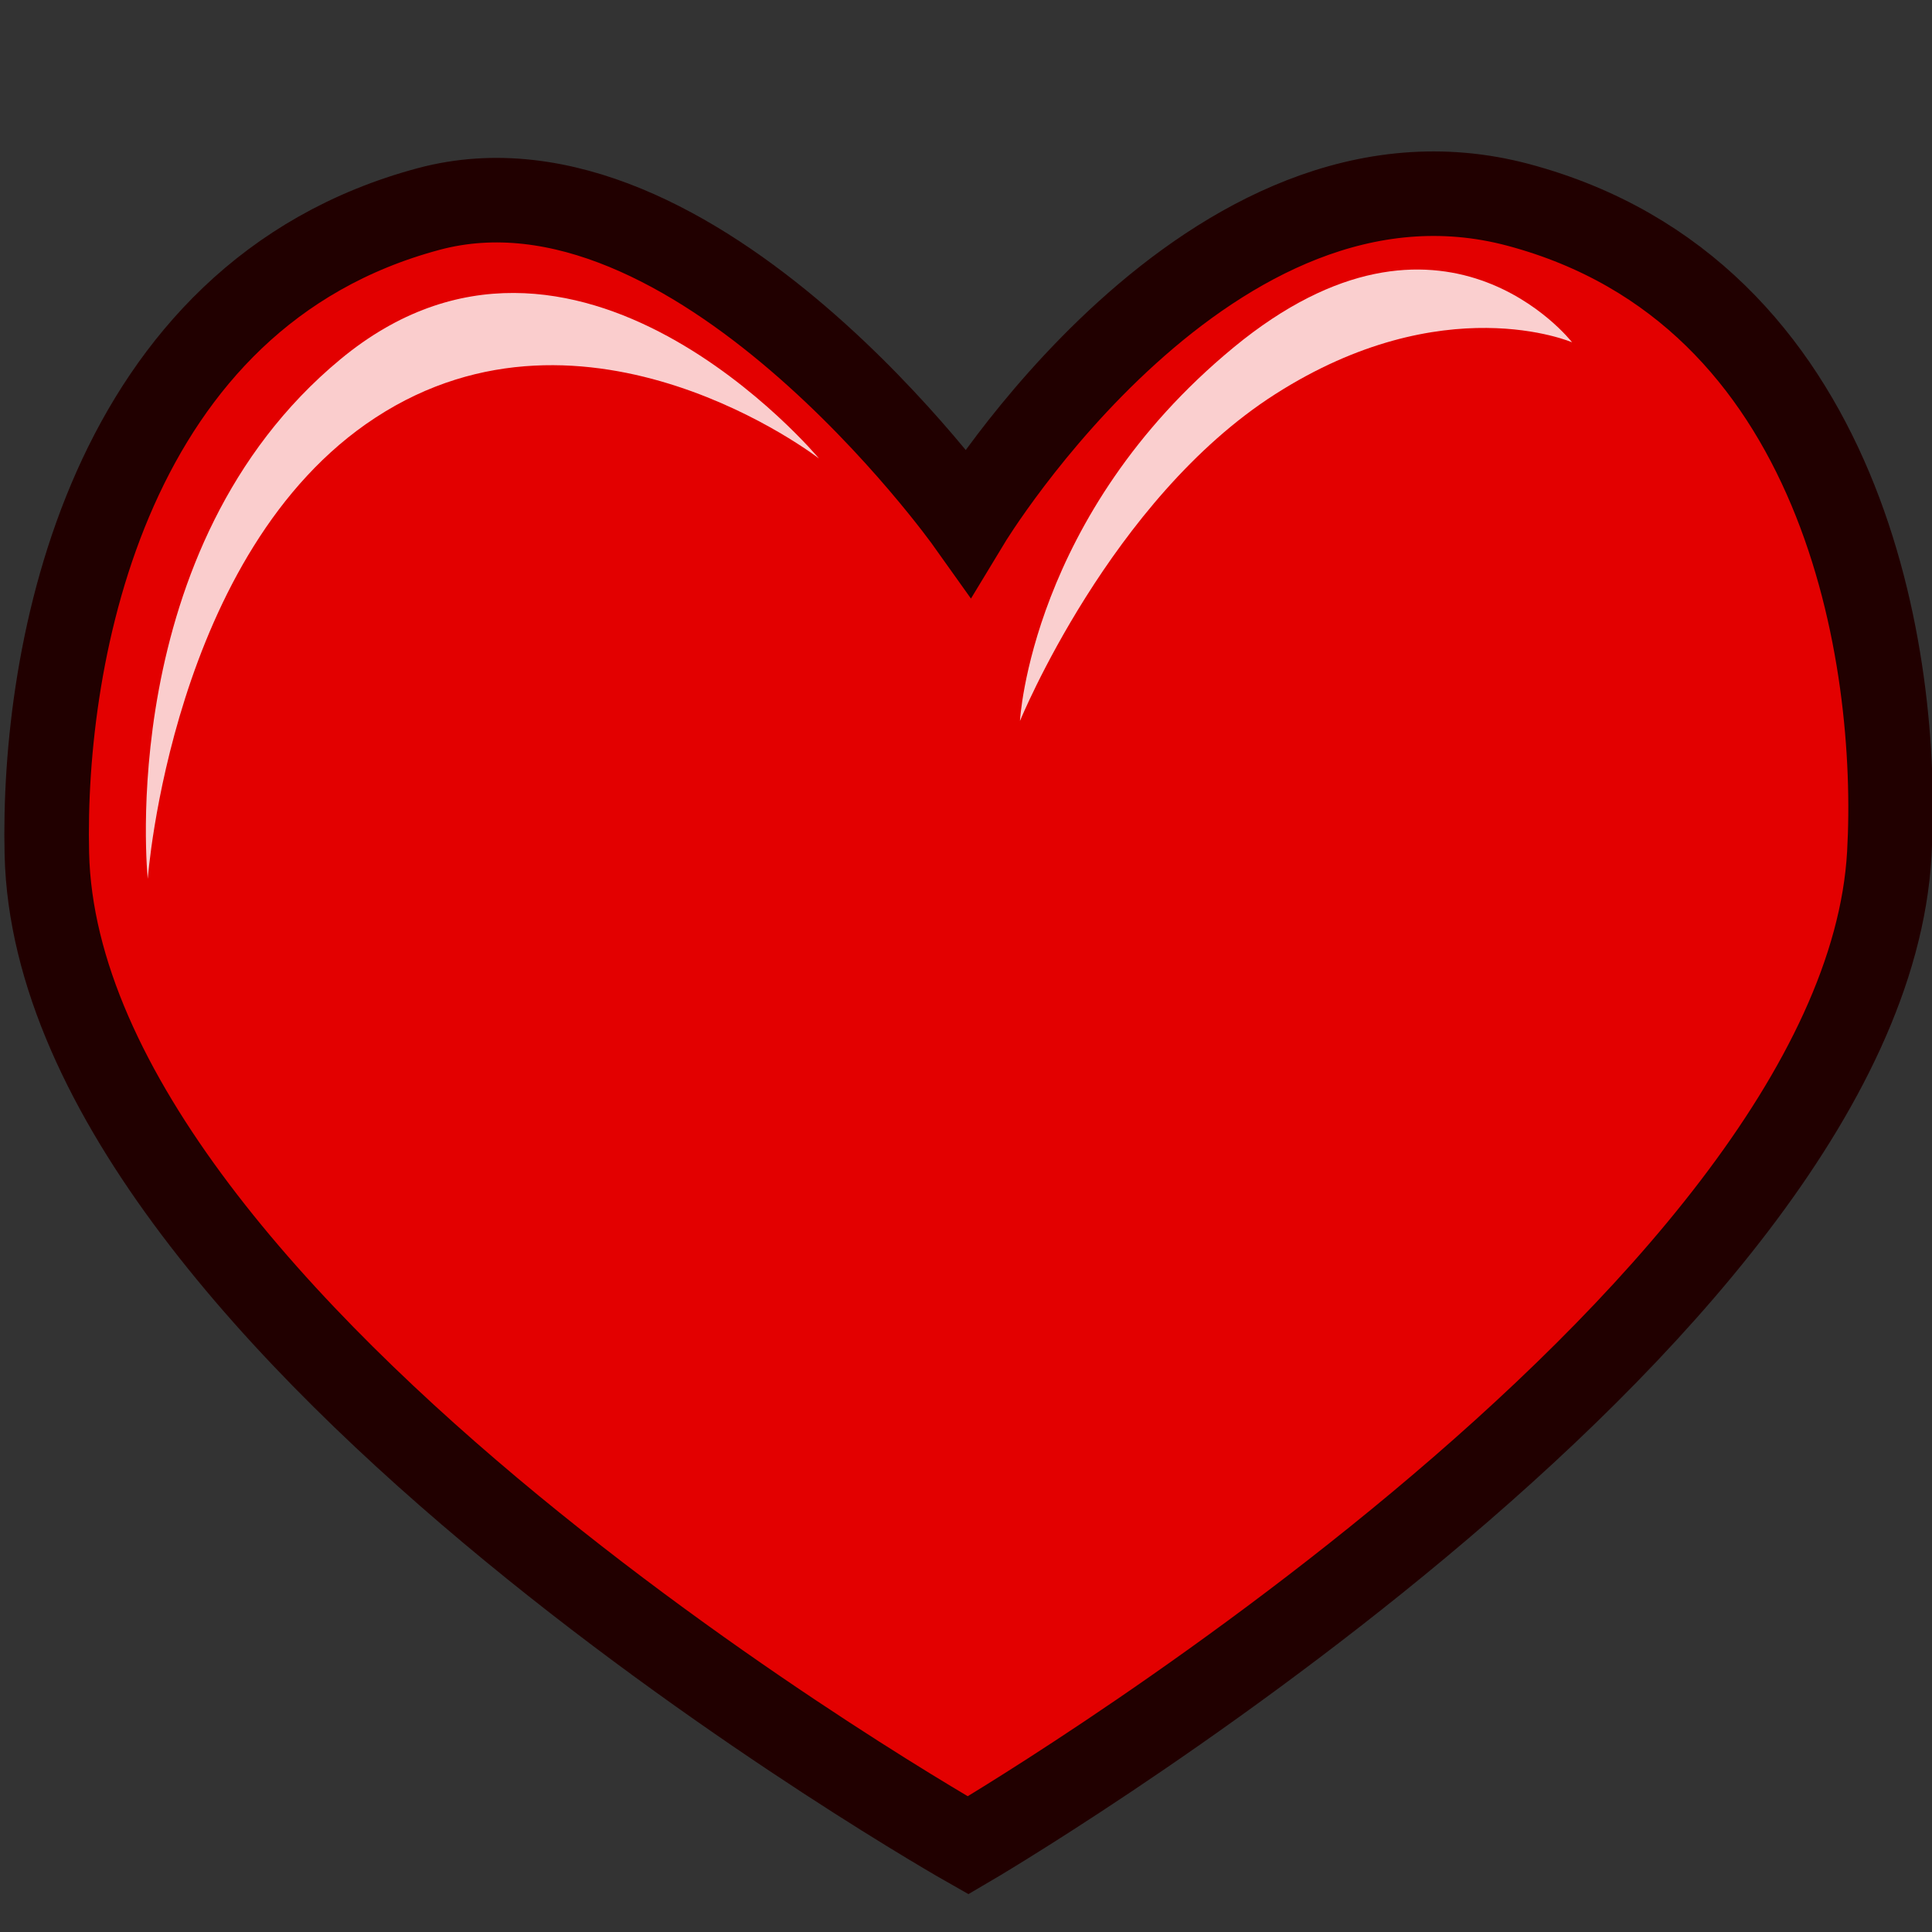
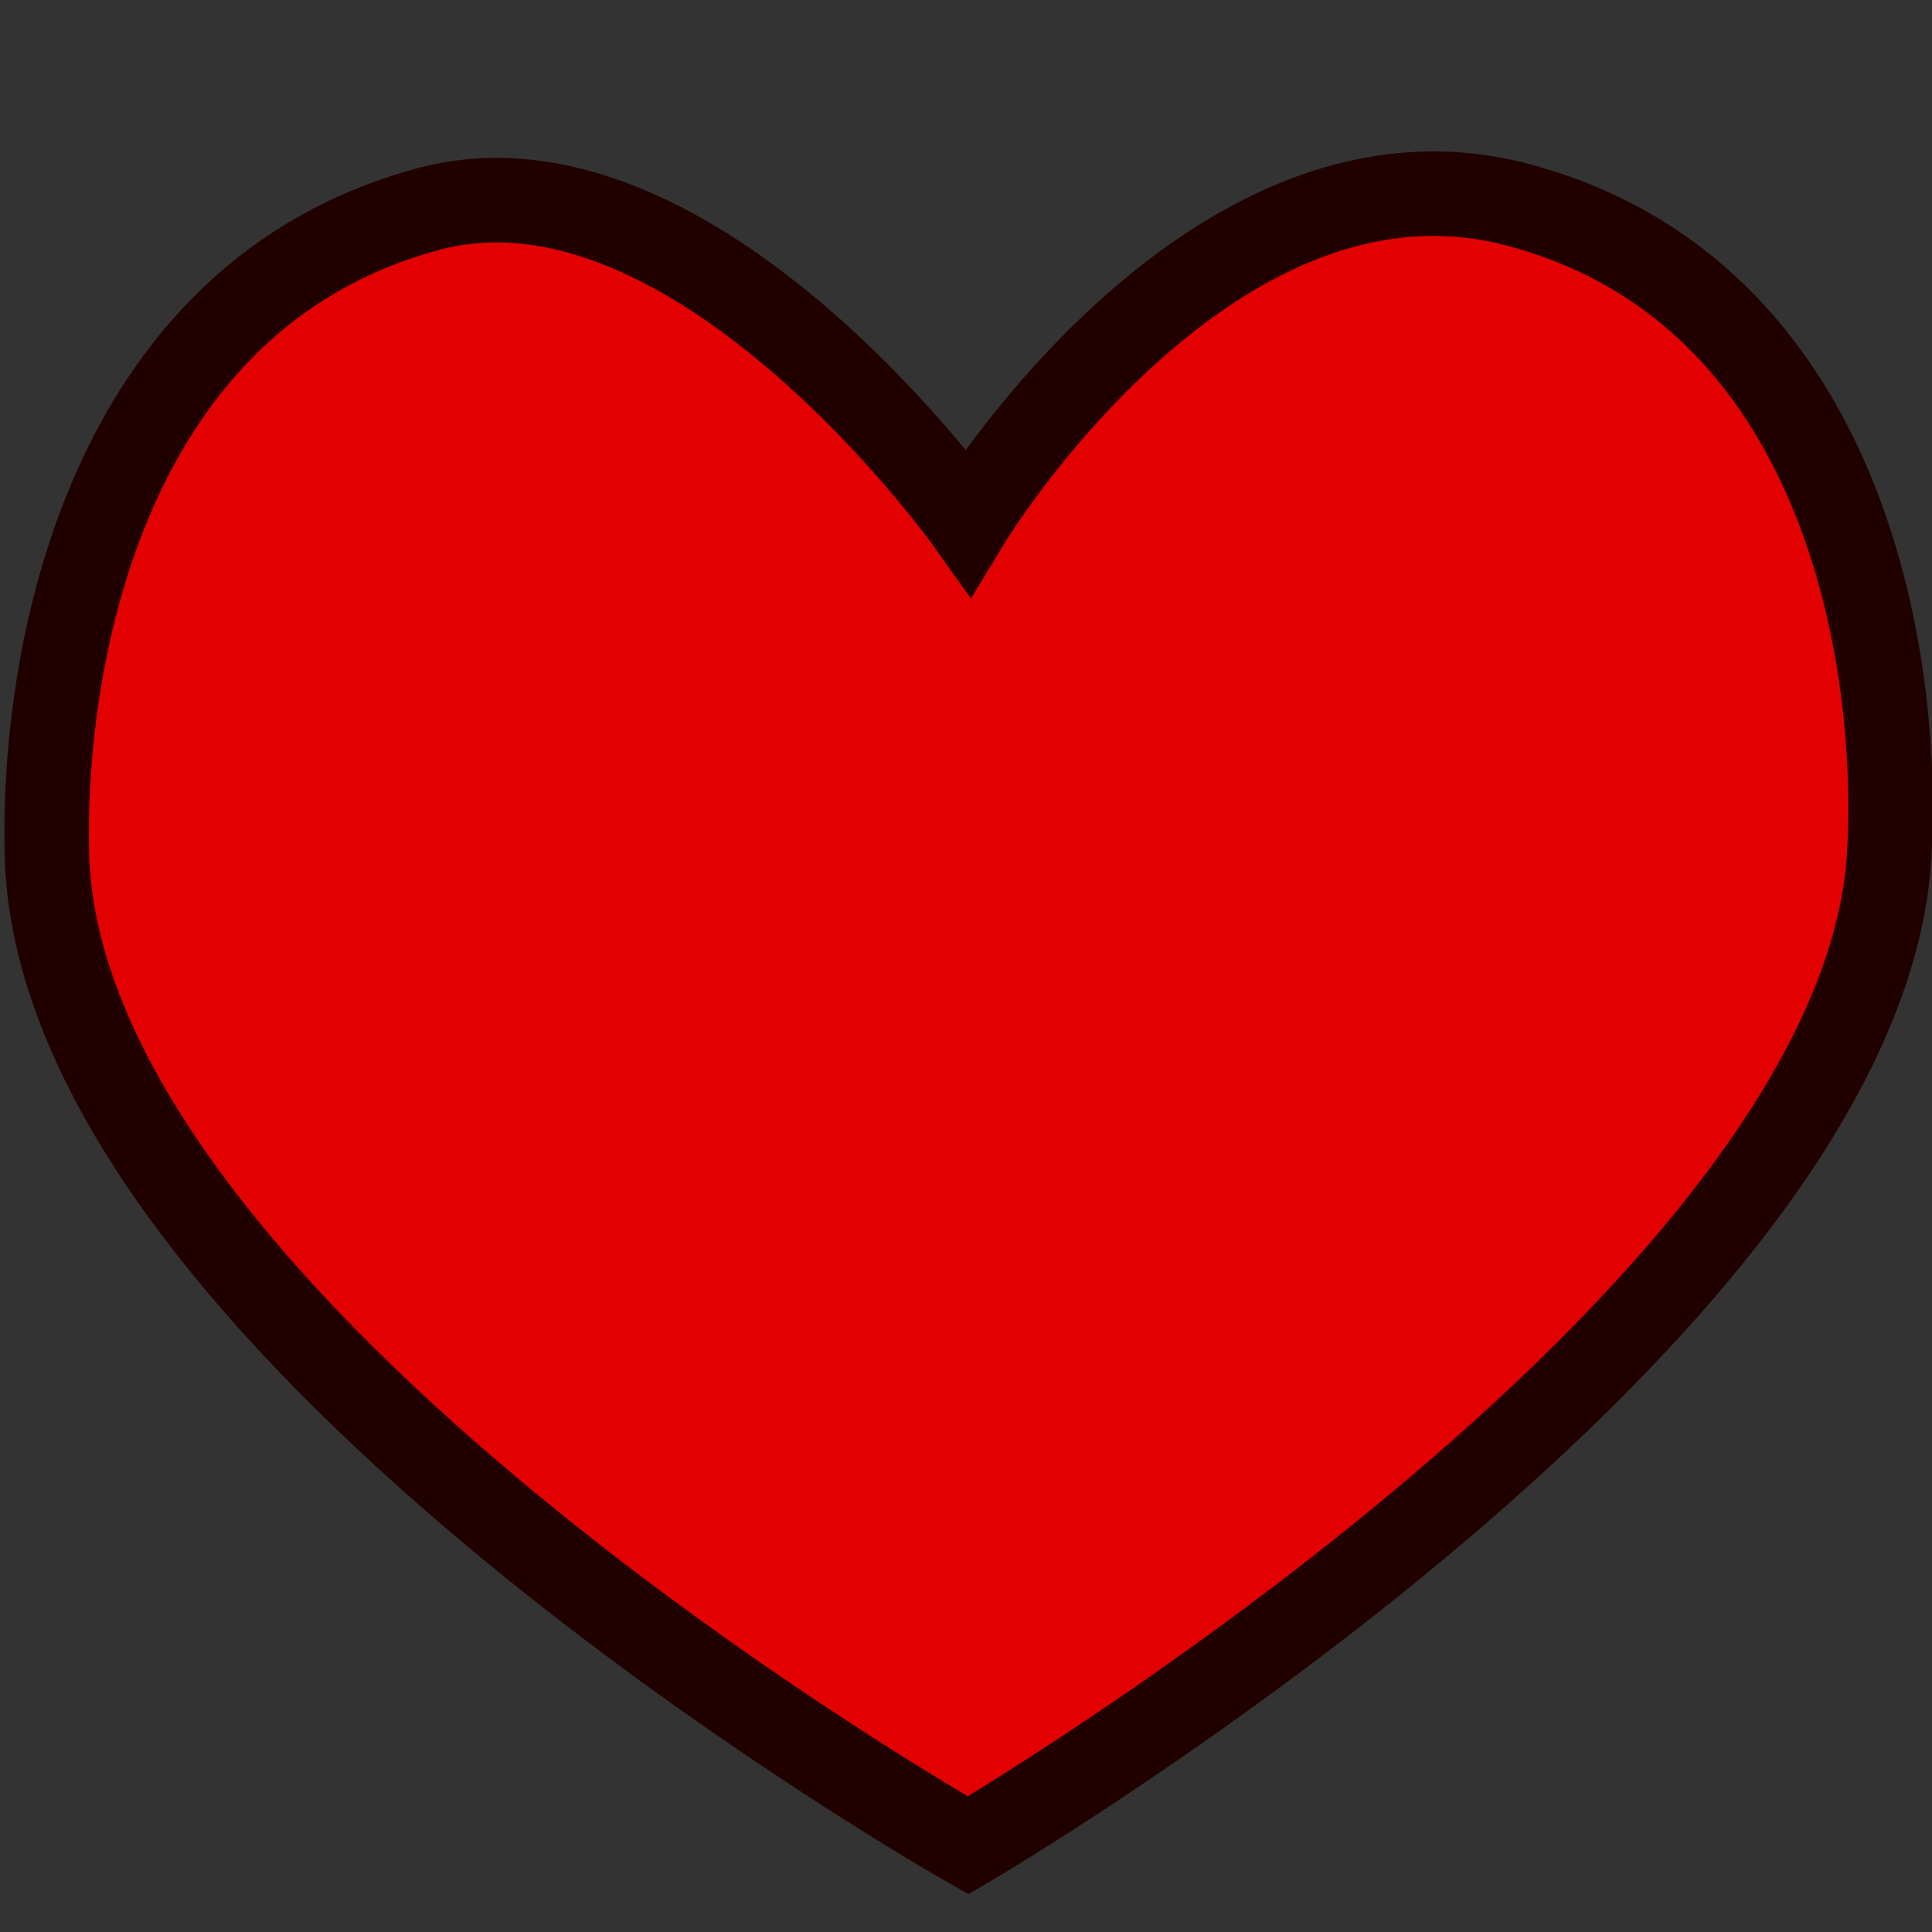
<svg xmlns="http://www.w3.org/2000/svg" xmlns:xlink="http://www.w3.org/1999/xlink" version="1.0" id="svg2" height="32" width="32">
  <rect width="100%" height="100%" fill="#333333" stroke="none" />
  <defs id="defs4">
    <linearGradient id="linearGradient3212">
      <stop id="stop3214" offset="0" style="stop-color:#c41329;stop-opacity:1;" />
      <stop style="stop-color:#c23840;stop-opacity:0.498;" offset="1" id="stop3220" />
      <stop id="stop3216" offset="1" style="stop-color:#ca1818;stop-opacity:0;" />
    </linearGradient>
    <radialGradient gradientUnits="userSpaceOnUse" gradientTransform="matrix(1,0,0,0.896,0.494,3.206)" r="24.484" fy="30.738" fx="31.943" cy="30.738" cx="31.943" id="radialGradient3218" xlink:href="#linearGradient3212" />
    <filter id="filter3398">
      <feGaussianBlur id="feGaussianBlur3400" stdDeviation="1.614" />
    </filter>
  </defs>
  <g id="layer1">
    <g transform="matrix(0.506,0,0,0.506,-0.12,1.333)" id="g3205">
      <path style="fill:#e30000;fill-opacity:1;fill-rule:evenodd;stroke:#210000;stroke-width:2.767;stroke-linecap:butt;stroke-linejoin:miter;stroke-miterlimit:4;stroke-dasharray:none;stroke-opacity:1" d="M 62.081,25.314 C 61.22,40.622 31.926,57.77 31.926,57.77 C 31.926,57.77 2.137,40.902 1.771,25.314 C 1.616,18.742 3.736,7.029 14.268,4.207 C 22.981,1.872 31.926,14.441 31.926,14.441 C 31.926,14.441 39.835,1.365 49.95,4.076 C 60.62,6.935 62.441,18.917 62.081,25.314 z" id="path2383" />
-       <path style="fill:#ffffff;fill-opacity:0.804;stroke:none;stroke-width:3;stroke-miterlimit:4;stroke-opacity:1" d="M 11.379,9.127 C 19.045,2.777 27.047,12.375 27.047,12.375 C 27.047,12.375 19.463,6.504 12.525,11.038 C 5.854,15.398 5.074,26.133 5.074,26.133 C 5.074,26.133 3.937,15.292 11.379,9.127 z" id="rect3200" />
-       <path id="path3203" d="M 40.614,8.741 C 47.455,3.098 51.697,8.571 51.697,8.571 C 51.697,8.571 47.487,6.75 41.978,10.269 C 36.59,13.712 33.624,20.966 33.624,20.966 C 33.624,20.966 33.974,14.219 40.614,8.741 z" style="fill:#ffffff;fill-opacity:0.81;stroke:none;stroke-width:3;stroke-miterlimit:4;stroke-opacity:1" />
    </g>
  </g>
</svg>